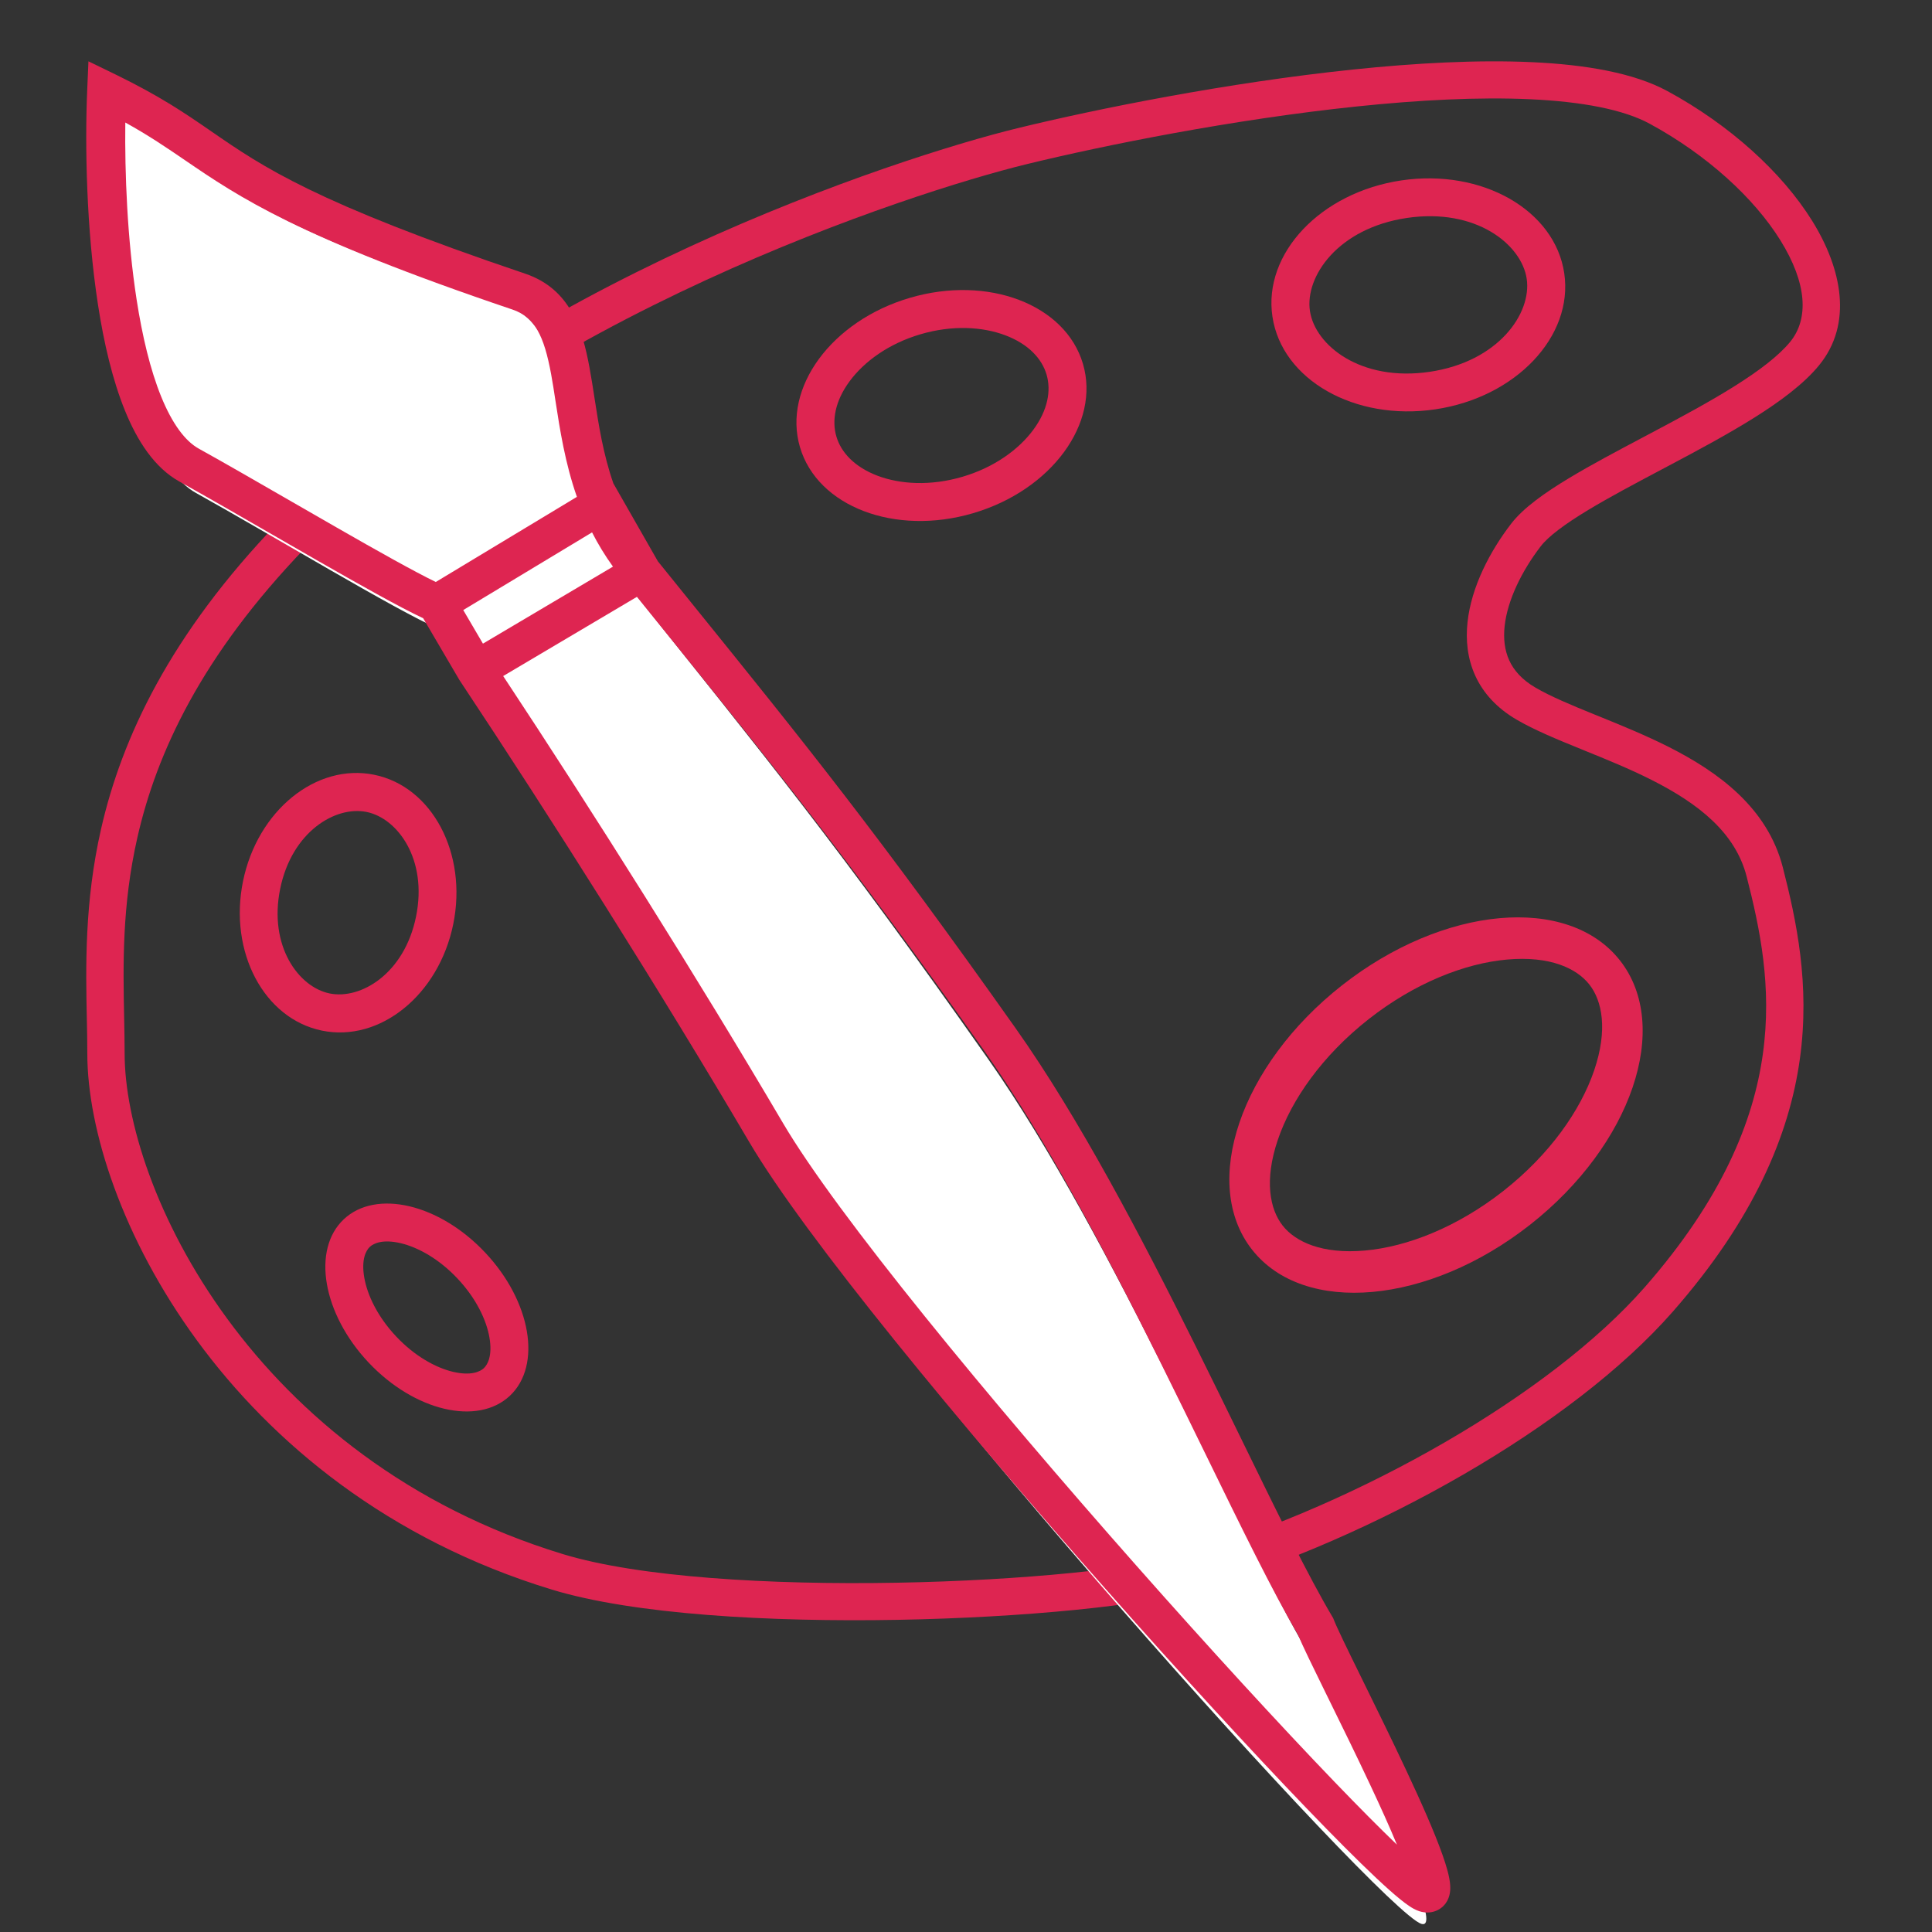
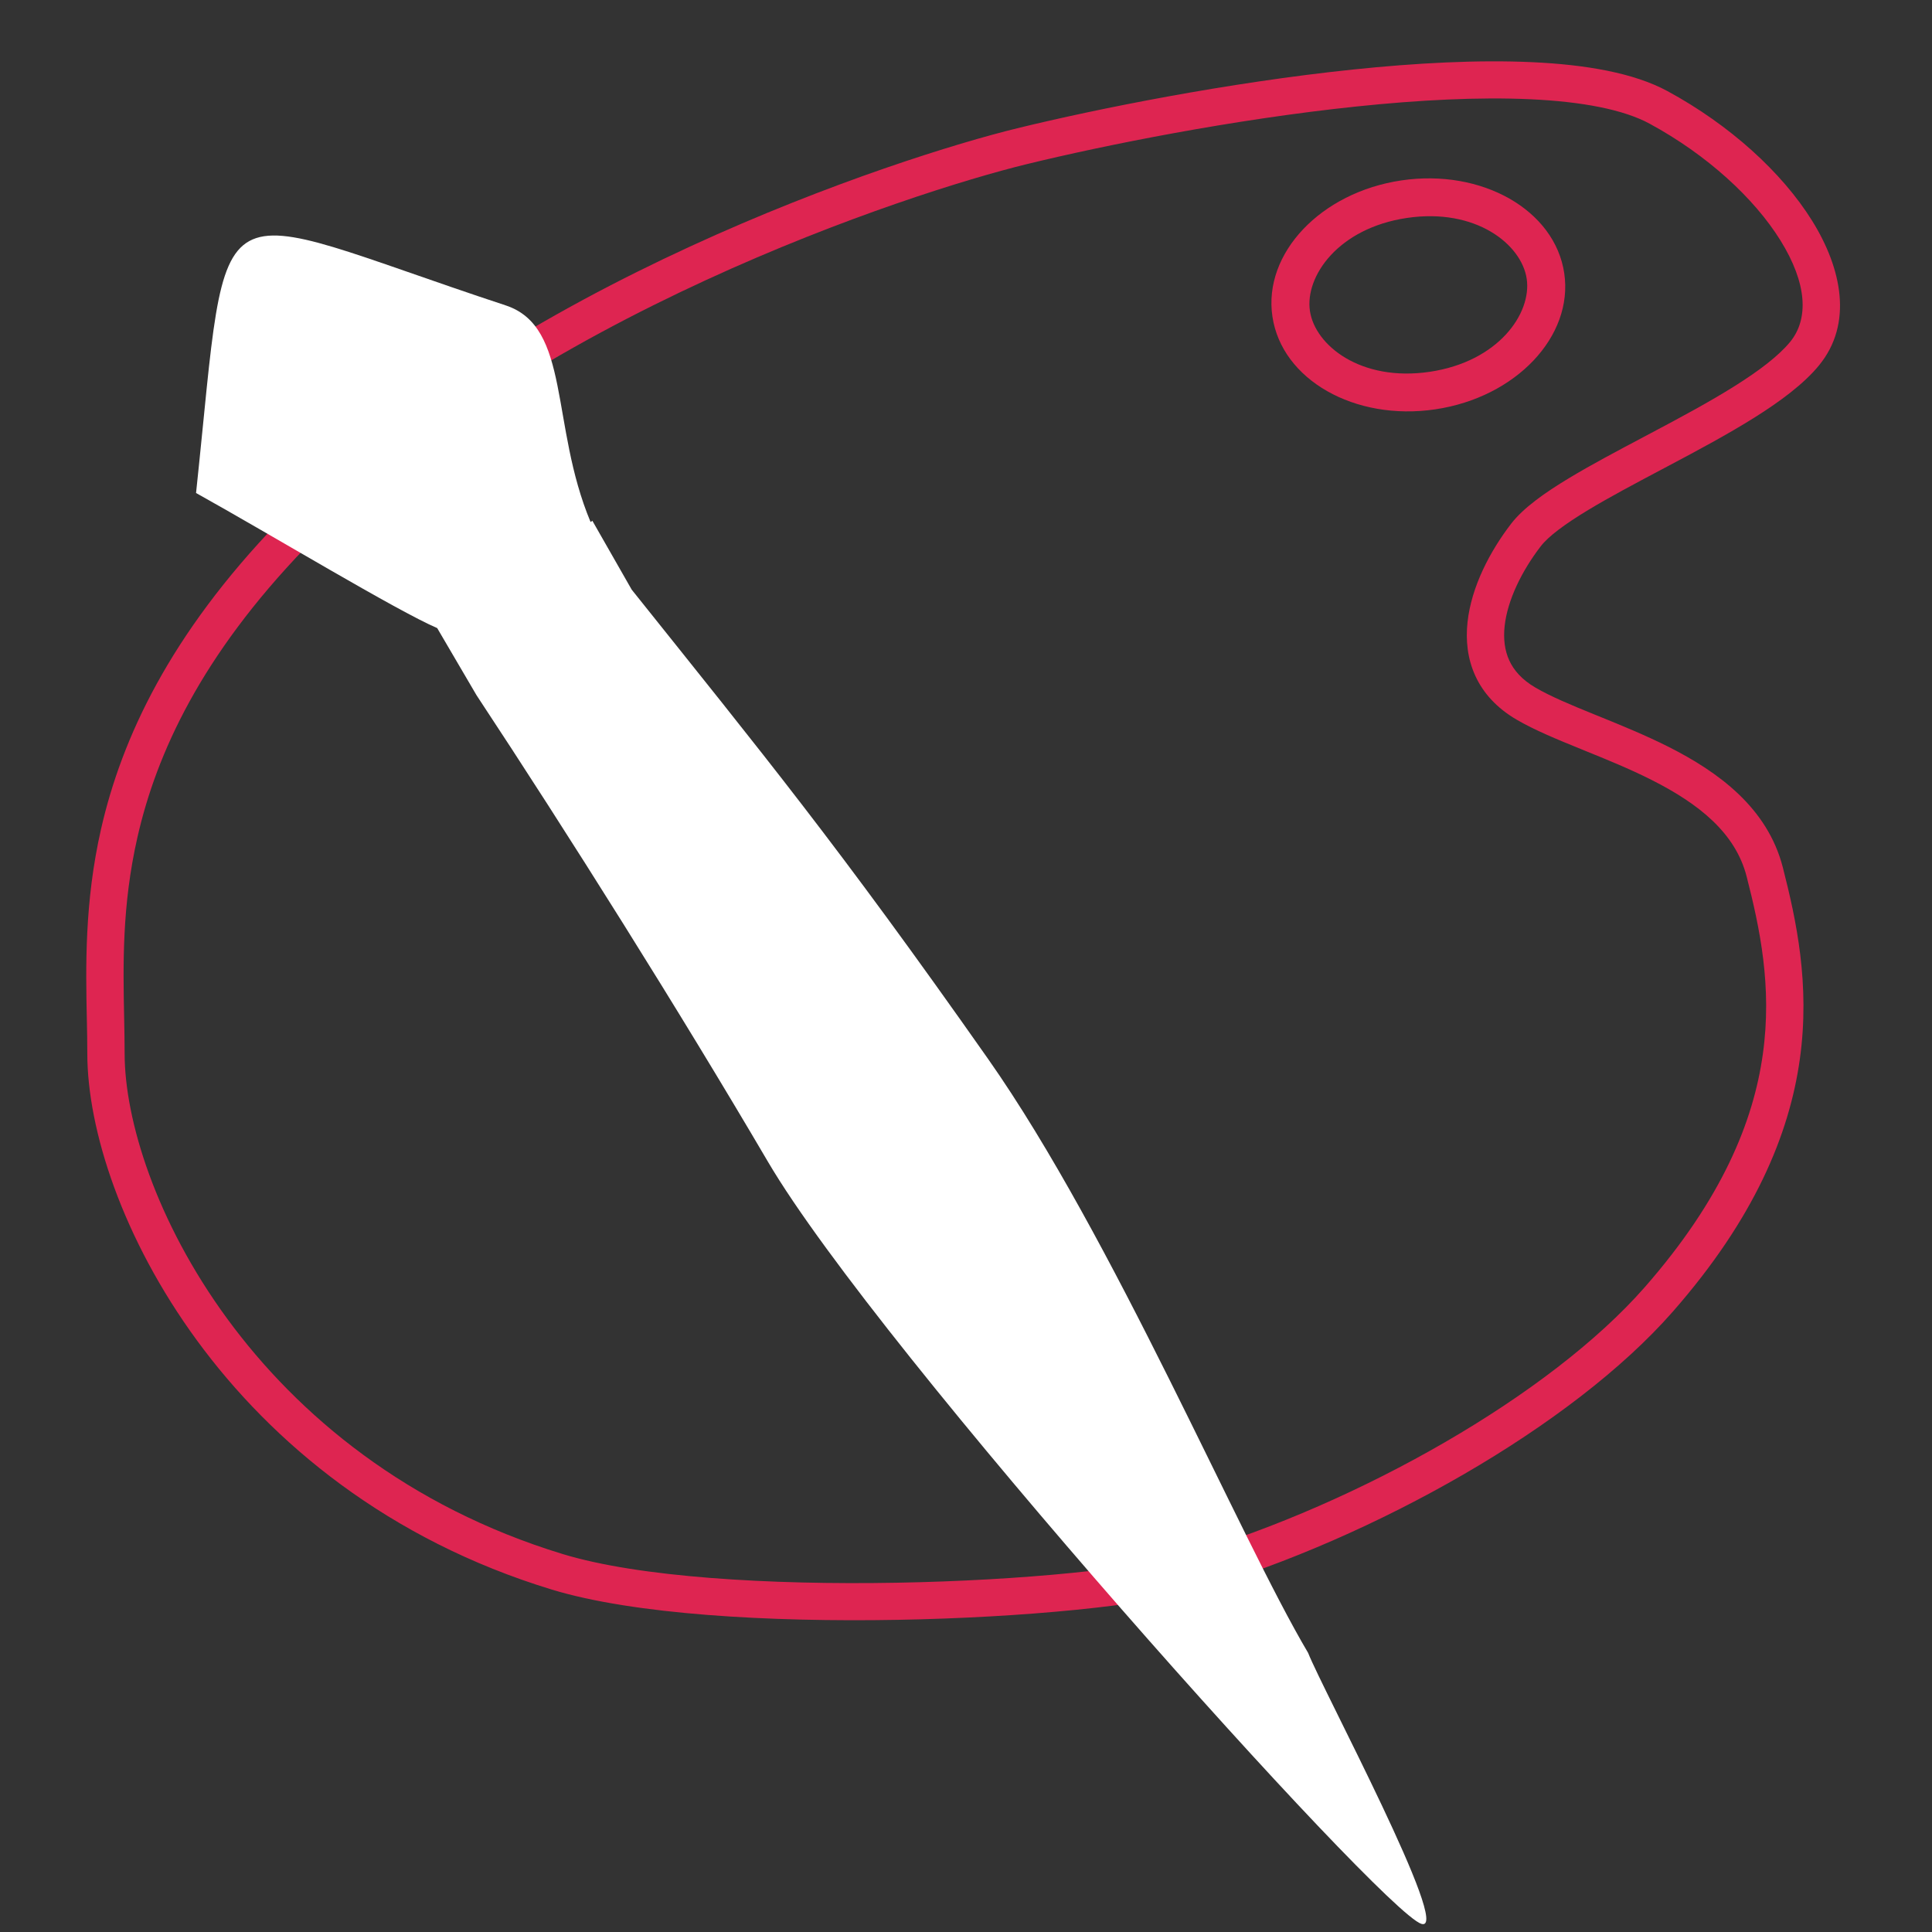
<svg xmlns="http://www.w3.org/2000/svg" width="63" height="63" viewBox="0 0 63 63" fill="none">
  <rect x="0" y="0" width="63" height="63" fill="#333333" stroke="none" />
  <path fill-rule="evenodd" clip-rule="evenodd" d="M44.249 3.471C40.226 3.89 36.035 4.729 33.459 5.358C31.594 5.814 27.523 7.059 23.006 9.14C18.485 11.223 13.562 14.122 9.953 17.867C6.564 21.384 5.105 24.561 4.482 27.301C3.974 29.531 4.014 31.476 4.048 33.171C4.056 33.579 4.064 33.972 4.064 34.351C4.064 36.52 5.087 39.831 7.409 43.001C9.72 46.155 13.293 49.133 18.347 50.675C20.832 51.434 25.111 51.685 29.238 51.611C33.367 51.537 37.193 51.141 38.765 50.674C44.319 49.023 50.538 45.5 53.626 41.982C56.155 39.1 57.178 36.566 57.484 34.373C57.792 32.171 57.385 30.258 56.956 28.584C56.592 27.159 55.394 26.209 53.863 25.436C53.146 25.073 52.391 24.767 51.658 24.47C51.617 24.453 51.576 24.436 51.535 24.419C50.781 24.113 50.034 23.806 49.448 23.463C48.811 23.089 48.368 22.604 48.108 22.037C47.851 21.476 47.791 20.874 47.854 20.289C47.978 19.135 48.587 17.975 49.274 17.081C49.675 16.558 50.389 16.058 51.166 15.59C51.89 15.153 52.744 14.701 53.6 14.248C53.684 14.203 53.768 14.159 53.852 14.114C54.801 13.612 55.742 13.106 56.552 12.598C57.372 12.084 58.005 11.598 58.373 11.15C58.989 10.398 58.928 9.238 58.056 7.836C57.202 6.462 55.666 5.05 53.793 4.034C52.945 3.574 51.599 3.314 49.898 3.236C48.216 3.159 46.261 3.261 44.249 3.471ZM49.954 2.027C51.701 2.107 53.276 2.375 54.376 2.972C56.398 4.069 58.106 5.615 59.091 7.199C60.059 8.755 60.431 10.553 59.316 11.914C58.818 12.522 58.044 13.093 57.201 13.622C56.348 14.157 55.369 14.682 54.424 15.182C54.342 15.226 54.259 15.27 54.177 15.313C53.313 15.771 52.49 16.207 51.797 16.625C51.018 17.095 50.488 17.493 50.24 17.815C49.629 18.611 49.156 19.564 49.064 20.418C49.019 20.836 49.067 21.212 49.215 21.535C49.361 21.853 49.621 22.16 50.066 22.42C50.562 22.71 51.221 22.985 51.995 23.299C52.039 23.317 52.084 23.335 52.129 23.353C52.852 23.647 53.65 23.971 54.414 24.356C56.02 25.168 57.635 26.331 58.136 28.286C58.572 29.992 59.031 32.094 58.69 34.54C58.346 36.996 57.206 39.743 54.542 42.778C51.258 46.52 44.81 50.141 39.113 51.834C37.367 52.353 33.394 52.747 29.26 52.821C25.125 52.895 20.676 52.652 17.99 51.833C12.658 50.206 8.875 47.056 6.426 43.714C3.988 40.386 2.847 36.83 2.847 34.351C2.847 34.006 2.84 33.637 2.832 33.245C2.796 31.544 2.752 29.423 3.295 27.034C3.97 24.069 5.541 20.696 9.075 17.029C12.833 13.13 17.909 10.155 22.495 8.042C27.086 5.927 31.232 4.656 33.169 4.183C35.785 3.544 40.032 2.693 44.122 2.267C46.167 2.054 48.188 1.946 49.954 2.027Z" fill="#DE2551" />
-   <path d="M6.393 16.076C3.953 14.718 3.414 7.221 3.449 3.641C7.507 5.607 6.539 6.679 16.491 9.959C18.622 10.661 17.933 13.857 19.258 17.022L19.316 16.981L20.599 19.228C24.902 24.615 27.299 27.525 32.222 34.533C36.303 40.344 40.4 50.091 42.656 53.899C43.12 55.078 47.386 63.06 46.348 62.734C45.051 62.325 28.651 44.033 25.04 37.88C22.15 32.957 18.529 27.199 15.537 22.667L14.256 20.481C12.954 19.924 8.833 17.434 6.393 16.076Z" fill="white" />
-   <path fill-rule="evenodd" clip-rule="evenodd" d="M2.884 2L3.762 2.426C5.236 3.143 6.068 3.716 6.901 4.291C8.571 5.443 10.248 6.6 17.125 8.924C18.598 9.421 18.991 10.729 19.223 11.986C19.283 12.311 19.334 12.642 19.386 12.978C19.525 13.875 19.669 14.807 20.001 15.763L21.453 18.304C21.84 18.784 22.211 19.244 22.571 19.689C26.219 24.204 28.632 27.19 33.118 33.53C35.191 36.46 37.225 40.343 39.01 43.937C39.521 44.965 40.01 45.967 40.474 46.917C41.645 49.317 42.657 51.389 43.447 52.721L43.474 52.765L43.492 52.813C43.592 53.07 43.921 53.747 44.371 54.662C44.404 54.73 44.438 54.8 44.473 54.87C44.892 55.724 45.386 56.727 45.838 57.691C46.326 58.729 46.777 59.743 47.038 60.484C47.164 60.839 47.269 61.192 47.288 61.466C47.296 61.574 47.307 61.835 47.143 62.063C47.041 62.204 46.886 62.311 46.696 62.349C46.525 62.384 46.377 62.353 46.28 62.322C46.15 62.279 46.032 62.207 45.951 62.152C45.858 62.09 45.757 62.013 45.65 61.926C45.437 61.753 45.176 61.52 44.877 61.239C44.277 60.675 43.497 59.893 42.595 58.955C40.788 57.077 38.472 54.554 36.089 51.856C31.338 46.48 26.256 40.342 24.428 37.234C21.568 32.371 17.968 26.672 14.987 22.183L14.978 22.169L13.799 20.16C13.039 19.804 11.719 19.062 10.322 18.262C9.84 17.985 9.346 17.7 8.856 17.418C7.773 16.793 6.711 16.181 5.851 15.703C5.034 15.25 4.474 14.37 4.076 13.392C3.67 12.395 3.389 11.191 3.197 9.948C2.812 7.462 2.768 4.722 2.843 2.954L2.884 2ZM15.106 19.893L15.748 20.988L19.988 18.477C19.722 18.108 19.497 17.735 19.306 17.36L15.106 19.893ZM18.812 16.202C18.425 15.096 18.256 13.997 18.113 13.07C18.066 12.76 18.021 12.47 17.972 12.205C17.741 10.951 17.442 10.341 16.708 10.093C9.689 7.721 7.788 6.422 6.042 5.231C5.44 4.82 4.856 4.421 4.086 3.995C4.066 5.65 4.15 7.798 4.454 9.764C4.639 10.959 4.901 12.061 5.257 12.936C5.621 13.83 6.043 14.386 6.481 14.629C7.35 15.111 8.427 15.733 9.515 16.36C10.003 16.641 10.493 16.924 10.967 17.195C12.309 17.965 13.503 18.634 14.21 18.978L18.812 16.202ZM20.77 19.462L16.408 22.045C19.327 26.462 22.77 31.925 25.531 36.62C27.287 39.606 32.283 45.653 37.052 51.049C39.427 53.737 41.731 56.247 43.522 58.109C44.315 58.933 45.004 59.627 45.552 60.152C45.317 59.581 45.013 58.91 44.682 58.206C44.235 57.252 43.746 56.258 43.326 55.403C43.292 55.333 43.258 55.264 43.224 55.196C42.813 54.359 42.463 53.643 42.322 53.298C41.508 51.918 40.47 49.792 39.298 47.391C38.839 46.452 38.36 45.471 37.866 44.475C36.081 40.881 34.084 37.075 32.071 34.231C27.609 27.925 25.216 24.964 21.572 20.454C21.312 20.132 21.045 19.802 20.77 19.462ZM46.02 61.574C46.02 61.574 46.02 61.568 46.02 61.557C46.021 61.569 46.02 61.574 46.02 61.574Z" fill="#DE2551" />
-   <path fill-rule="evenodd" clip-rule="evenodd" d="M33.697 14.012C34.17 13.369 34.28 12.734 34.127 12.214C33.974 11.695 33.537 11.221 32.791 10.937C32.044 10.652 31.054 10.594 30.016 10.9C28.978 11.205 28.177 11.791 27.703 12.435C27.23 13.078 27.12 13.713 27.273 14.233C27.425 14.752 27.863 15.226 28.609 15.511C29.356 15.795 30.346 15.853 31.384 15.547C32.422 15.242 33.223 14.656 33.697 14.012ZM31.734 16.734C34.282 15.984 35.885 13.804 35.314 11.865C34.743 9.926 32.215 8.962 29.666 9.713C27.118 10.463 25.515 12.643 26.086 14.582C26.657 16.521 29.185 17.485 31.734 16.734Z" fill="#DE2551" />
+   <path d="M6.393 16.076C7.507 5.607 6.539 6.679 16.491 9.959C18.622 10.661 17.933 13.857 19.258 17.022L19.316 16.981L20.599 19.228C24.902 24.615 27.299 27.525 32.222 34.533C36.303 40.344 40.4 50.091 42.656 53.899C43.12 55.078 47.386 63.06 46.348 62.734C45.051 62.325 28.651 44.033 25.04 37.88C22.15 32.957 18.529 27.199 15.537 22.667L14.256 20.481C12.954 19.924 8.833 17.434 6.393 16.076Z" fill="white" />
  <path fill-rule="evenodd" clip-rule="evenodd" d="M46.622 12.124C48.867 11.791 49.951 10.216 49.784 9.091C49.617 7.966 48.123 6.774 45.877 7.107C43.632 7.44 42.548 9.015 42.715 10.14C42.882 11.265 44.377 12.457 46.622 12.124ZM46.803 13.348C49.431 12.958 51.313 10.97 51.008 8.909C50.702 6.848 48.323 5.493 45.696 5.883C43.068 6.273 41.185 8.261 41.492 10.322C41.797 12.383 44.176 13.738 46.803 13.348Z" fill="#DE2551" />
-   <path fill-rule="evenodd" clip-rule="evenodd" d="M51.983 34.906C52.438 33.569 52.241 32.63 51.827 32.104C51.413 31.577 50.547 31.164 49.141 31.29C47.77 31.413 46.137 32.049 44.627 33.236C43.117 34.423 42.113 35.86 41.67 37.163C41.216 38.499 41.412 39.438 41.826 39.965C42.24 40.491 43.106 40.904 44.512 40.778C45.883 40.656 47.516 40.02 49.026 38.833C50.536 37.645 51.54 36.209 51.983 34.906ZM49.894 39.937C53.207 37.332 54.519 33.474 52.825 31.319C51.131 29.164 47.072 29.528 43.759 32.132C40.446 34.736 39.134 38.594 40.828 40.75C42.522 42.905 46.581 42.541 49.894 39.937Z" fill="#DE2551" />
-   <path fill-rule="evenodd" clip-rule="evenodd" d="M13.567 29.887C13.948 28.02 12.967 26.683 11.955 26.477C10.943 26.27 9.517 27.116 9.136 28.984C8.755 30.852 9.737 32.189 10.749 32.395C11.76 32.602 13.187 31.756 13.567 29.887ZM14.78 30.135C15.249 27.831 14.095 25.65 12.202 25.264C10.309 24.878 8.394 26.433 7.924 28.737C7.454 31.041 8.608 33.222 10.502 33.608C12.395 33.993 14.31 32.439 14.78 30.135Z" fill="#DE2551" />
-   <path fill-rule="evenodd" clip-rule="evenodd" d="M14.772 44.733C15.35 44.869 15.652 44.733 15.779 44.613C15.906 44.493 16.061 44.2 15.96 43.615C15.861 43.041 15.526 42.337 14.921 41.694C14.316 41.05 13.633 40.673 13.066 40.539C12.488 40.403 12.186 40.54 12.059 40.659C11.932 40.779 11.777 41.072 11.878 41.657C11.977 42.231 12.312 42.936 12.917 43.579C13.522 44.222 14.206 44.599 14.772 44.733ZM12.016 44.427C13.512 46.016 15.576 46.503 16.627 45.514C17.678 44.525 17.317 42.435 15.822 40.846C14.327 39.256 12.262 38.77 11.211 39.758C10.16 40.747 10.521 42.837 12.016 44.427Z" fill="#DE2551" />
</svg>